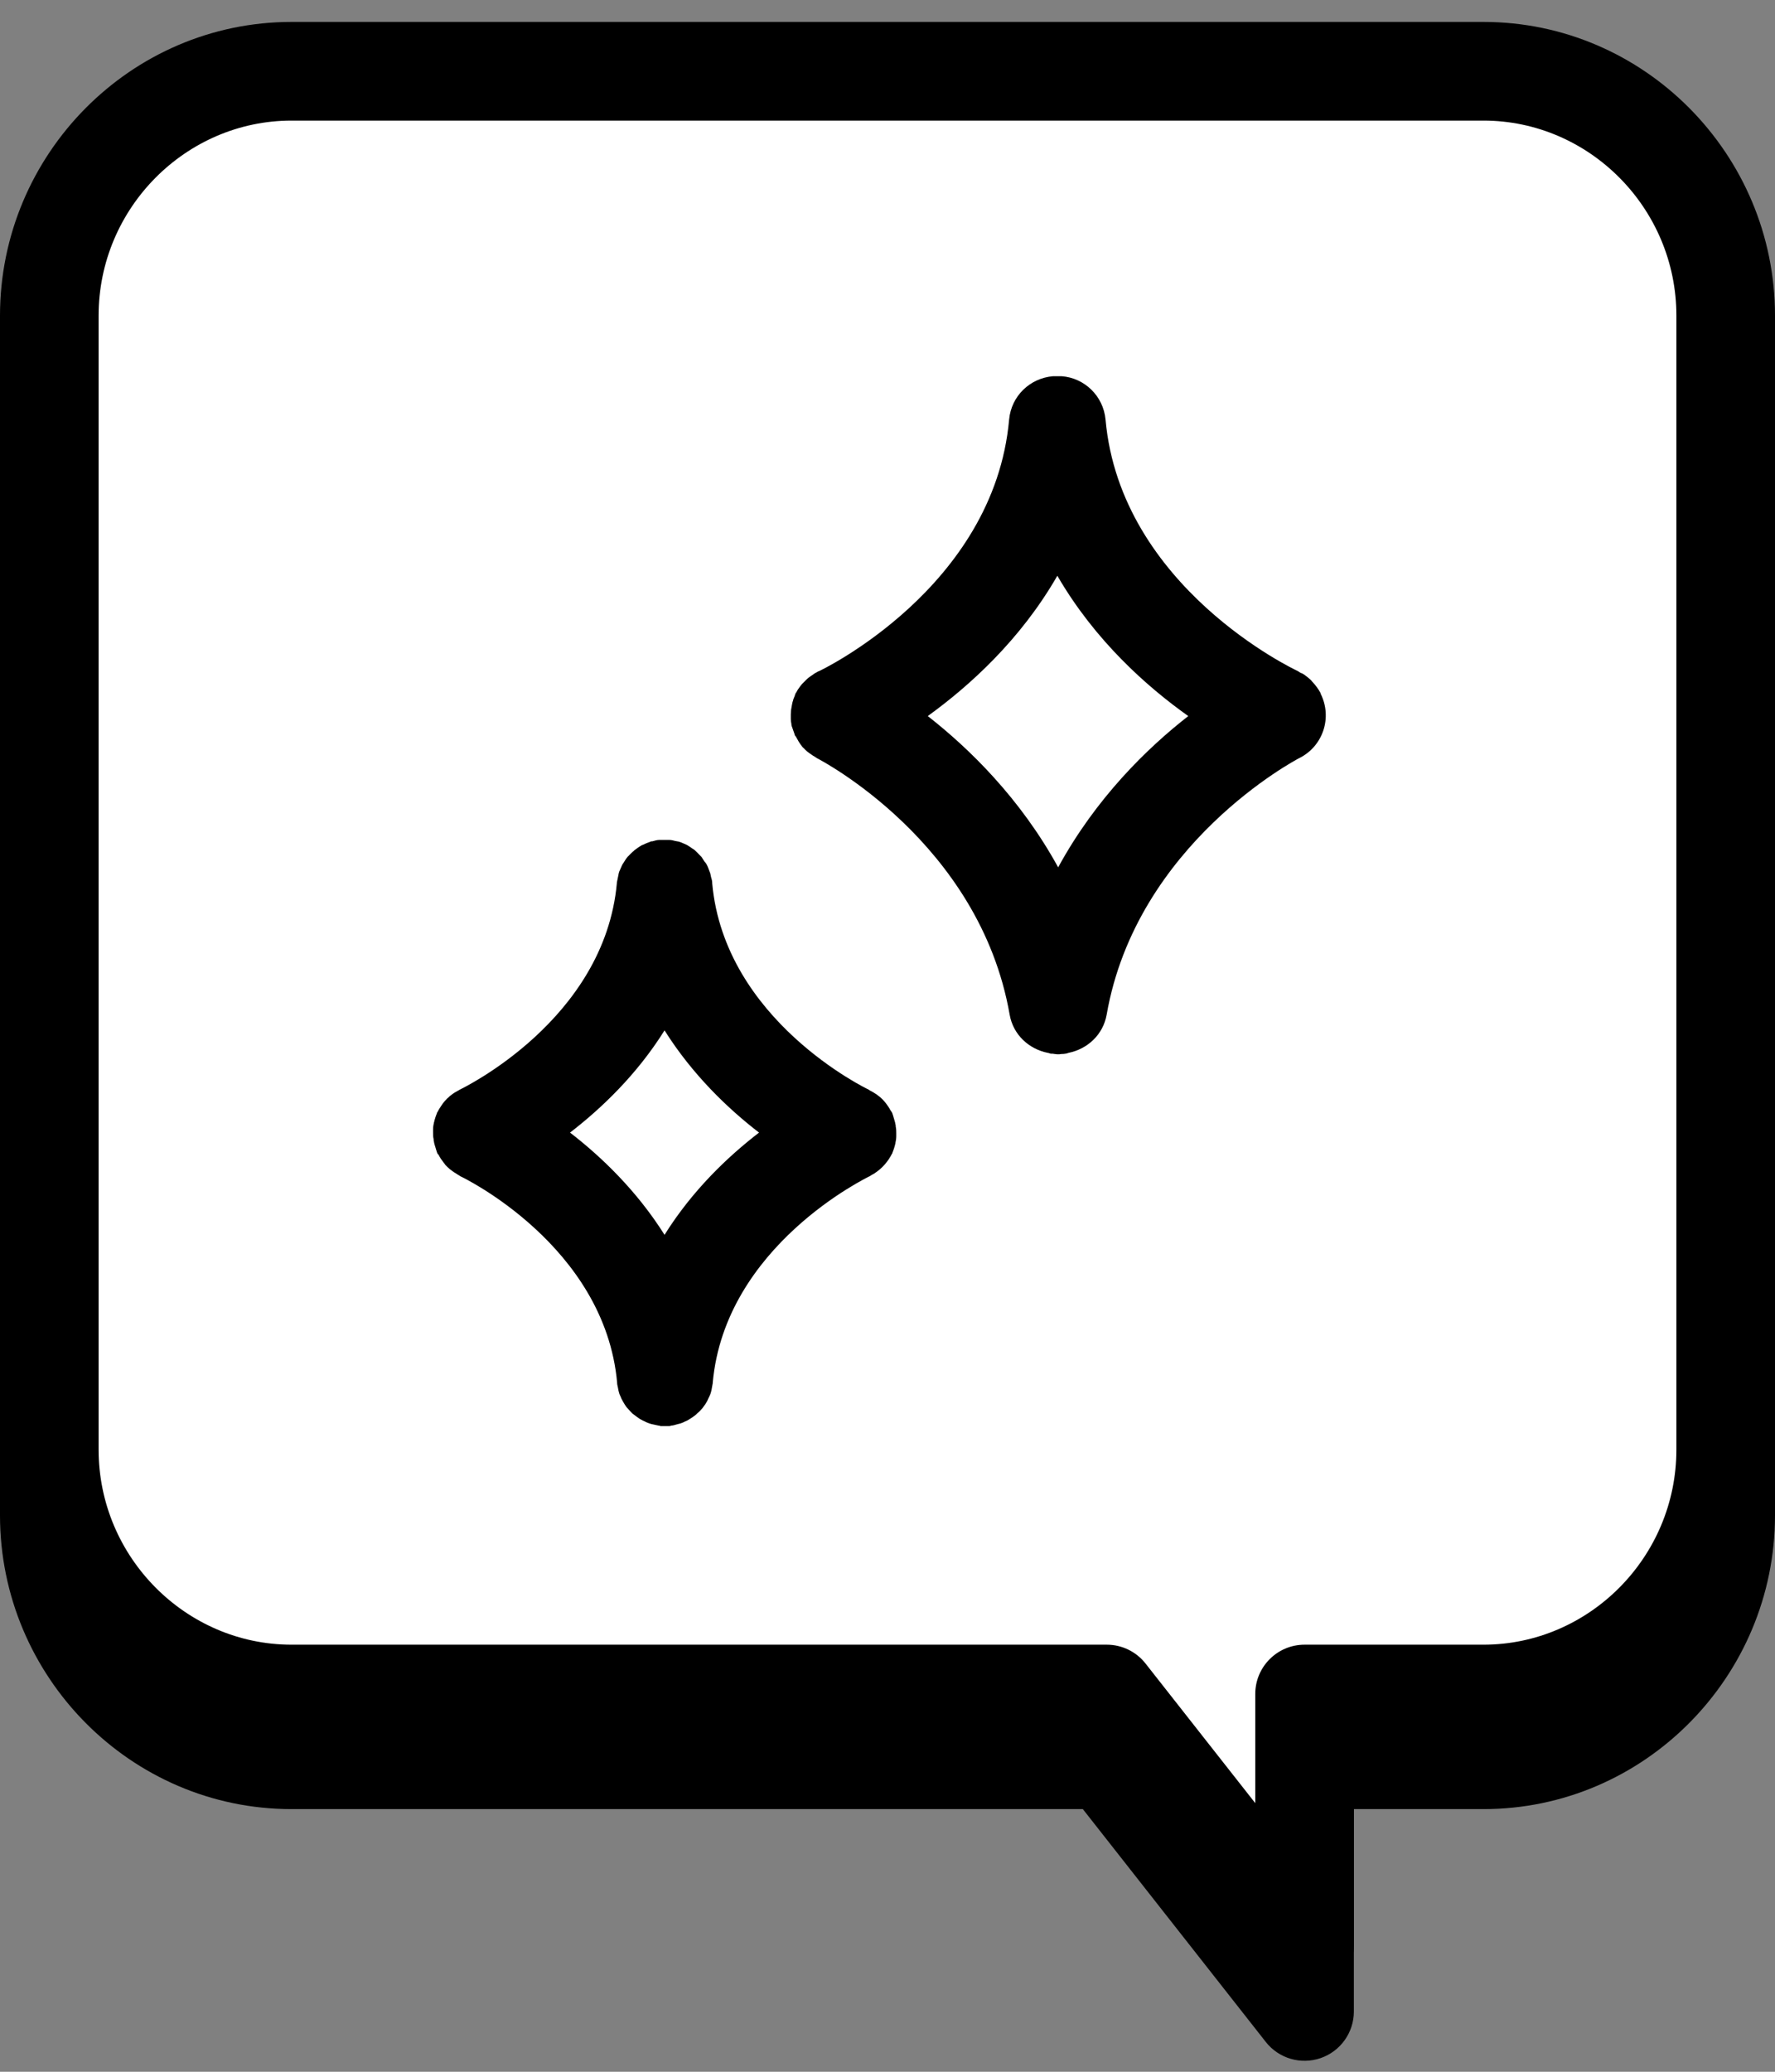
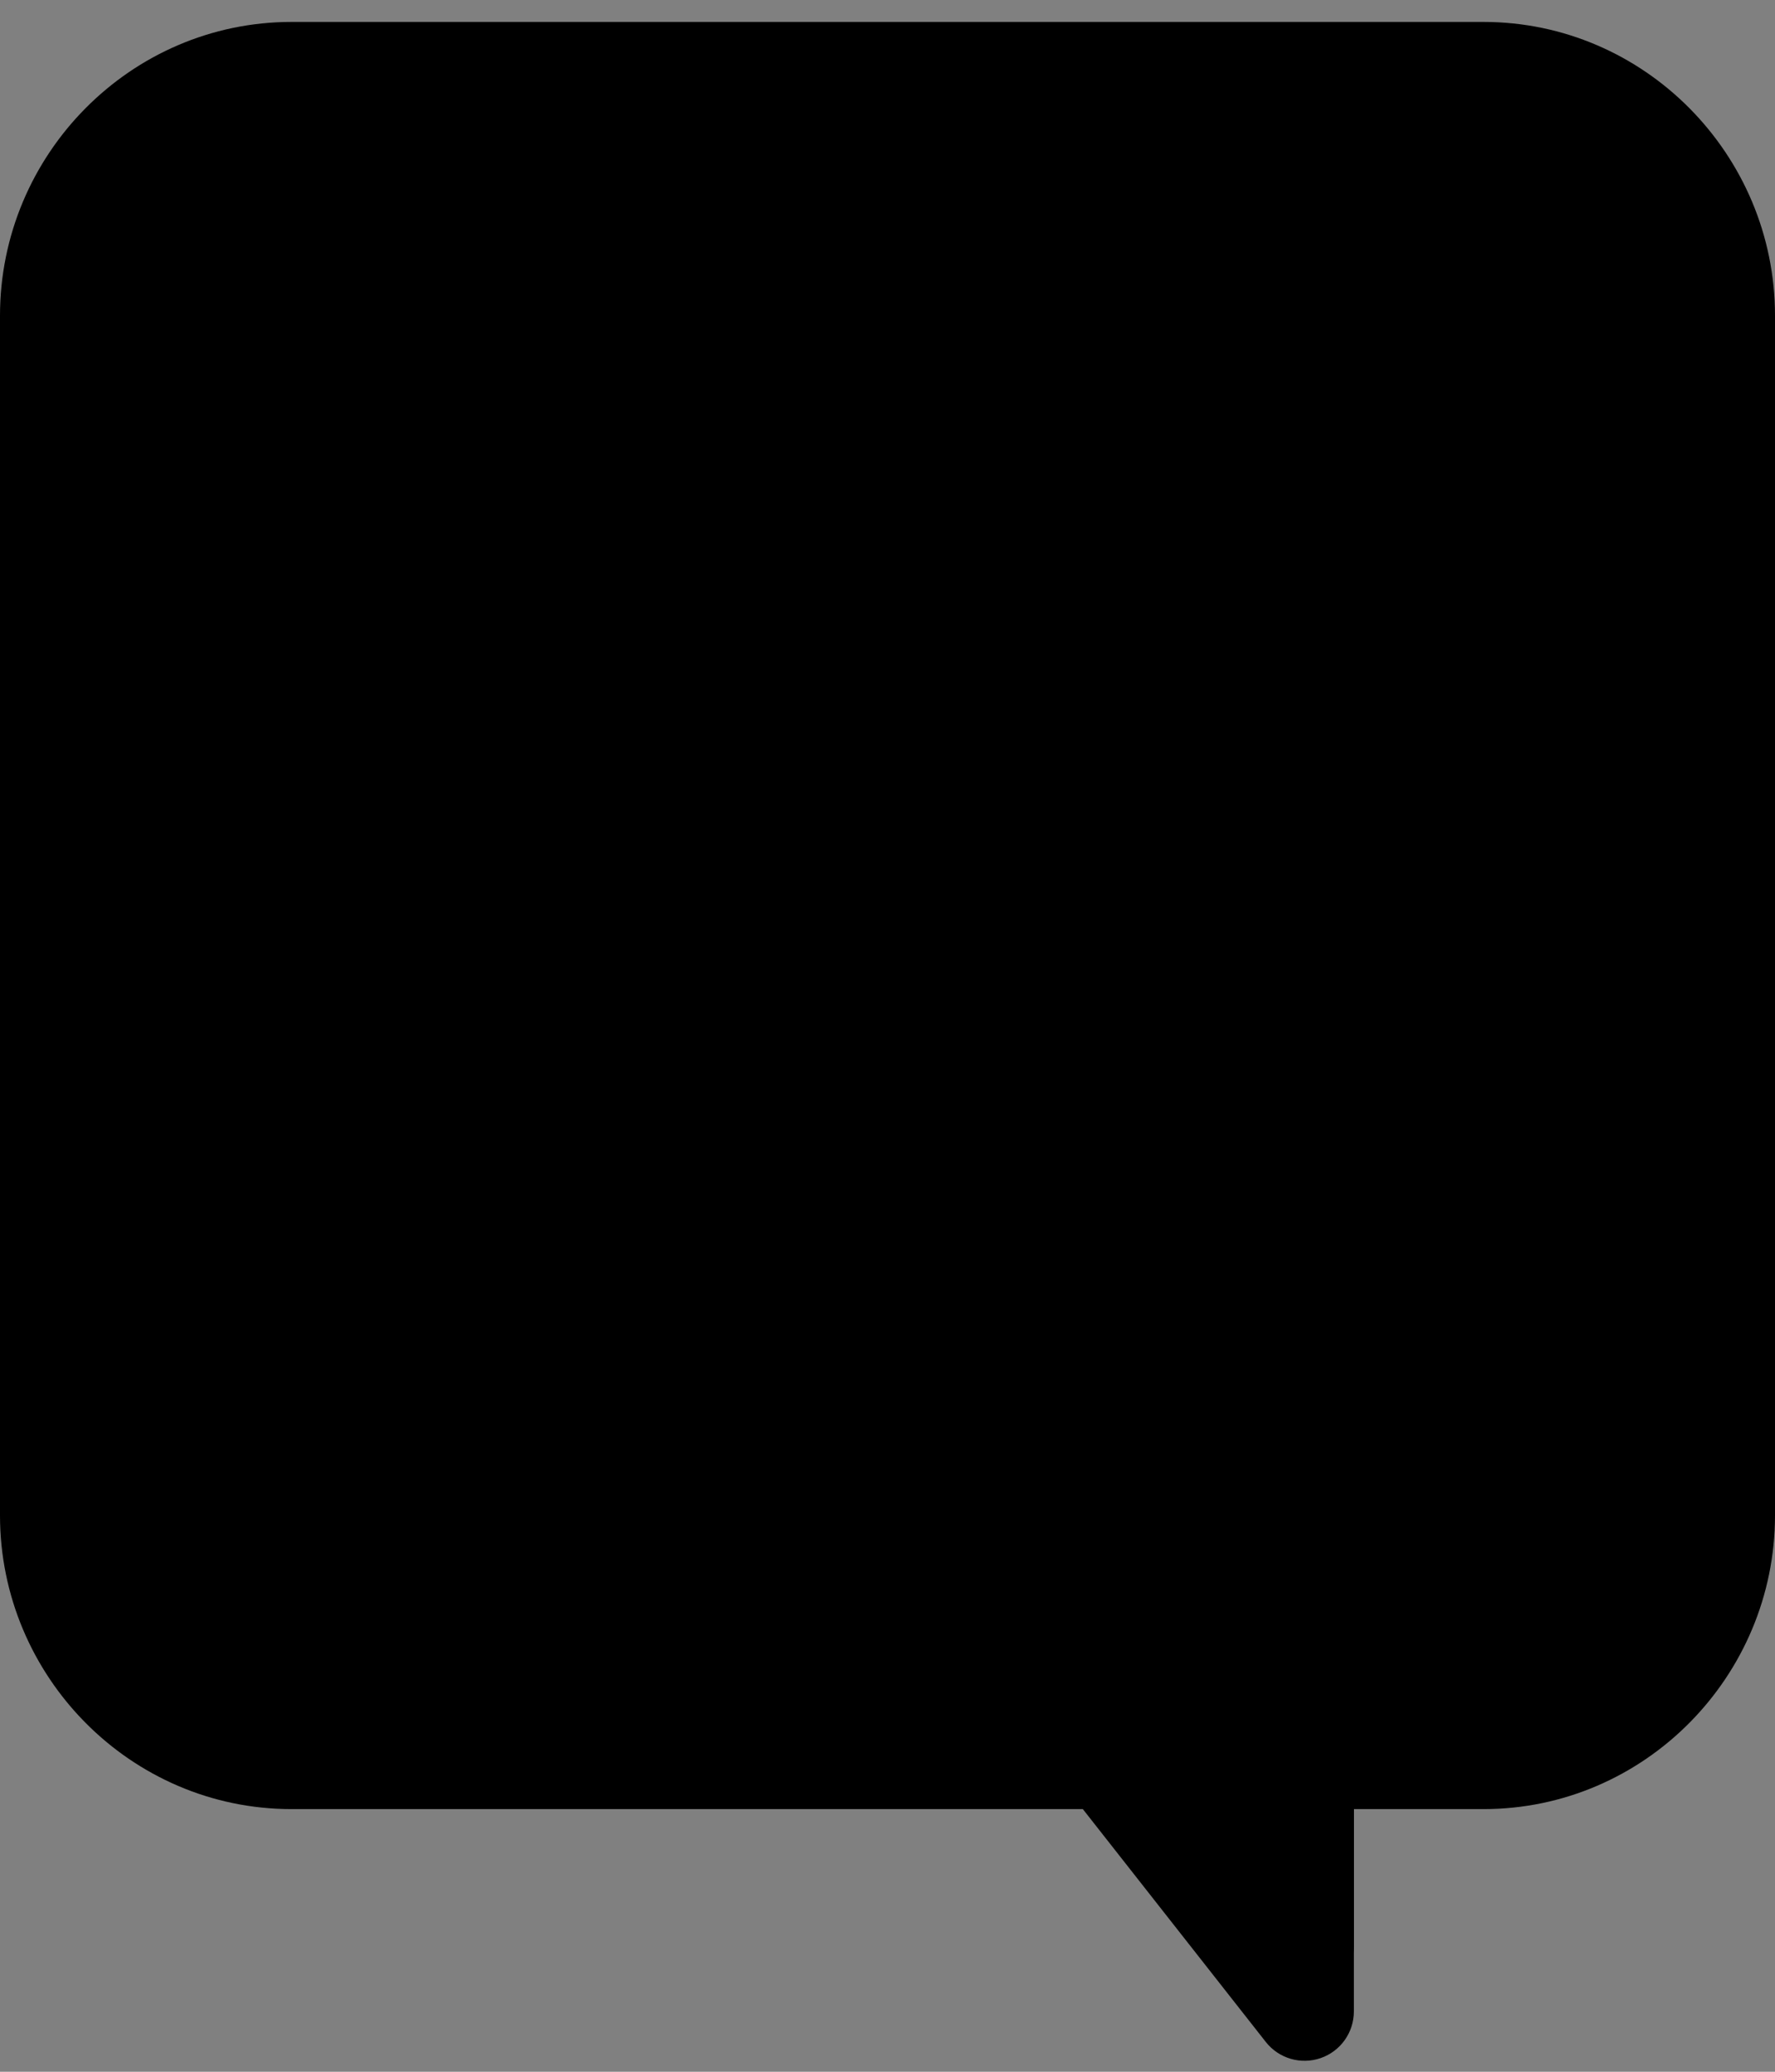
<svg xmlns="http://www.w3.org/2000/svg" width="54" height="63" viewBox="0 0 54 63" fill="none">
  <rect x="0" y="0" width="54" height="63" fill="#808080" stroke="none" />
  <g clip-path="url(#clip0_23720_540179)">
    <path d="M8.869 4.167H45.131C49.184 4.167 52.5 7.511 52.5 11.598V46.081C52.5 50.169 49.184 53.513 45.131 53.513H39.688V61.166L33.671 53.513H8.869C4.816 53.513 1.5 50.169 1.5 46.081V11.598C1.5 7.511 4.816 4.167 8.869 4.167Z" fill="black" />
    <path fill-rule="evenodd" clip-rule="evenodd" d="M8.869 5.667C5.657 5.667 3 8.327 3 11.598V46.081C3 49.352 5.657 52.013 8.869 52.013H33.671C34.131 52.013 34.566 52.224 34.85 52.586L38.188 56.831V53.513C38.188 52.685 38.86 52.013 39.688 52.013H45.131C48.343 52.013 51 49.352 51 46.081V11.598C51 8.327 48.343 5.667 45.131 5.667H8.869ZM0 11.598C0 6.695 3.976 2.667 8.869 2.667H45.131C50.024 2.667 54 6.695 54 11.598V46.081C54 50.985 50.024 55.013 45.131 55.013H41.188V61.166C41.188 61.806 40.783 62.375 40.179 62.584C39.574 62.793 38.904 62.596 38.509 62.094L32.943 55.013H8.869C3.976 55.013 0 50.985 0 46.081V11.598Z" fill="black" />
-     <path d="M8.869 2.167H45.131C49.184 2.167 52.5 5.511 52.5 9.598V44.081C52.5 48.169 49.184 51.513 45.131 51.513H39.688V59.166L33.671 51.513H8.869C4.816 51.513 1.5 48.169 1.5 44.081V9.598C1.5 5.511 4.816 2.167 8.869 2.167Z" fill="white" />
    <path fill-rule="evenodd" clip-rule="evenodd" d="M8.869 3.667C5.657 3.667 3 6.327 3 9.598V44.081C3 47.352 5.657 50.013 8.869 50.013H33.671C34.131 50.013 34.566 50.224 34.85 50.586L38.188 54.831V51.513C38.188 50.685 38.86 50.013 39.688 50.013H45.131C48.343 50.013 51 47.352 51 44.081V9.598C51 6.327 48.343 3.667 45.131 3.667H8.869ZM0 9.598C0 4.695 3.976 0.667 8.869 0.667H45.131C50.024 0.667 54 4.695 54 9.598V44.081C54 48.985 50.024 53.013 45.131 53.013H41.188V59.166C41.188 59.806 40.783 60.375 40.179 60.584C39.574 60.793 38.904 60.596 38.509 60.094L32.943 53.013H8.869C3.976 53.013 0 48.985 0 44.081V9.598Z" fill="black" />
  </g>
-   <path d="M27.242 34.75C27.258 34.683 27.267 34.616 27.267 34.541C27.267 34.516 27.267 34.491 27.267 34.466C27.267 34.4 27.267 34.325 27.25 34.258C27.25 34.233 27.25 34.208 27.242 34.191C27.233 34.125 27.208 34.058 27.192 34C27.183 33.975 27.175 33.941 27.167 33.916C27.158 33.891 27.15 33.866 27.142 33.841C27.125 33.808 27.1 33.775 27.083 33.75C27.067 33.716 27.05 33.691 27.033 33.666C27 33.616 26.967 33.566 26.925 33.516C26.9 33.491 26.883 33.466 26.858 33.441C26.817 33.4 26.775 33.358 26.725 33.325C26.692 33.3 26.667 33.275 26.633 33.258C26.583 33.225 26.542 33.2 26.492 33.175C26.467 33.166 26.45 33.15 26.425 33.133C26.383 33.116 22.042 31.033 21.667 26.858C21.667 26.858 21.667 26.85 21.667 26.841C21.667 26.783 21.65 26.733 21.633 26.675C21.625 26.633 21.617 26.591 21.608 26.558C21.592 26.516 21.575 26.466 21.558 26.425C21.542 26.383 21.525 26.333 21.5 26.291C21.483 26.258 21.458 26.225 21.433 26.2C21.4 26.15 21.375 26.108 21.342 26.058C21.317 26.033 21.292 26.008 21.267 25.983C21.225 25.941 21.192 25.9 21.142 25.858C21.117 25.833 21.083 25.816 21.058 25.8C21.008 25.766 20.967 25.733 20.908 25.7C20.883 25.683 20.85 25.675 20.817 25.658C20.758 25.633 20.708 25.608 20.642 25.591C20.608 25.583 20.583 25.583 20.55 25.575C20.483 25.558 20.425 25.541 20.358 25.541C20.358 25.541 20.35 25.541 20.342 25.541C20.3 25.541 20.258 25.541 20.208 25.541C20.158 25.541 20.125 25.541 20.075 25.541C20.075 25.541 20.067 25.541 20.058 25.541C19.983 25.541 19.917 25.566 19.85 25.583C19.825 25.583 19.8 25.583 19.775 25.6C19.7 25.625 19.625 25.658 19.558 25.691C19.542 25.691 19.525 25.7 19.517 25.708C19.442 25.75 19.375 25.8 19.308 25.85C19.308 25.85 19.292 25.858 19.292 25.866C19.225 25.916 19.167 25.983 19.108 26.041C19.108 26.041 19.092 26.05 19.092 26.058C19.042 26.116 19.008 26.175 18.967 26.241C18.958 26.258 18.942 26.275 18.933 26.291C18.908 26.341 18.892 26.391 18.867 26.441C18.85 26.475 18.833 26.516 18.825 26.55C18.817 26.591 18.808 26.633 18.8 26.675C18.792 26.725 18.775 26.783 18.767 26.833C18.767 26.833 18.767 26.841 18.767 26.85C18.392 31.025 14.05 33.1 14.008 33.125C13.983 33.133 13.958 33.158 13.933 33.166C13.892 33.191 13.858 33.208 13.817 33.233C13.767 33.266 13.725 33.3 13.683 33.333C13.658 33.358 13.633 33.383 13.6 33.408C13.558 33.45 13.517 33.5 13.475 33.55C13.458 33.575 13.442 33.6 13.425 33.625C13.383 33.683 13.35 33.741 13.317 33.8C13.317 33.816 13.3 33.825 13.292 33.841C13.292 33.85 13.292 33.866 13.283 33.875C13.258 33.941 13.233 34.008 13.217 34.075C13.217 34.1 13.2 34.125 13.2 34.15C13.183 34.216 13.175 34.283 13.175 34.358C13.175 34.383 13.175 34.408 13.175 34.433C13.175 34.5 13.175 34.575 13.192 34.641C13.192 34.666 13.192 34.691 13.2 34.708C13.208 34.775 13.233 34.841 13.25 34.9C13.258 34.925 13.267 34.958 13.275 34.983C13.283 35.008 13.292 35.033 13.3 35.058C13.308 35.083 13.325 35.1 13.342 35.116C13.383 35.2 13.442 35.283 13.5 35.358C13.517 35.375 13.533 35.4 13.55 35.425C13.625 35.508 13.717 35.583 13.817 35.65C13.85 35.666 13.883 35.691 13.908 35.708C13.942 35.725 13.975 35.75 14.017 35.775C14.058 35.791 18.4 37.875 18.775 42.05C18.775 42.05 18.775 42.058 18.775 42.066C18.775 42.108 18.792 42.15 18.8 42.2C18.808 42.25 18.817 42.3 18.833 42.35C18.842 42.391 18.858 42.425 18.875 42.458C18.892 42.508 18.917 42.558 18.942 42.6C18.958 42.633 18.983 42.666 19 42.7C19.025 42.741 19.058 42.791 19.092 42.825C19.117 42.858 19.15 42.883 19.175 42.916C19.208 42.95 19.242 42.991 19.283 43.016C19.317 43.041 19.35 43.066 19.383 43.091C19.425 43.116 19.458 43.15 19.5 43.166C19.542 43.191 19.575 43.208 19.617 43.225C19.658 43.25 19.708 43.266 19.75 43.283C19.792 43.3 19.833 43.308 19.875 43.316C19.925 43.325 19.975 43.341 20.033 43.35C20.058 43.35 20.075 43.358 20.1 43.366C20.142 43.366 20.183 43.366 20.225 43.366H20.233C20.233 43.366 20.317 43.366 20.358 43.366C20.383 43.366 20.4 43.358 20.425 43.35C20.475 43.35 20.525 43.333 20.583 43.316C20.625 43.308 20.667 43.291 20.708 43.283C20.758 43.266 20.8 43.25 20.842 43.225C20.883 43.208 20.925 43.191 20.958 43.166C21 43.141 21.042 43.116 21.075 43.091C21.108 43.066 21.15 43.041 21.175 43.016C21.208 42.983 21.242 42.95 21.283 42.916C21.308 42.883 21.342 42.858 21.367 42.825C21.4 42.783 21.425 42.741 21.458 42.7C21.475 42.666 21.5 42.633 21.517 42.6C21.542 42.55 21.558 42.5 21.583 42.458C21.6 42.425 21.617 42.383 21.625 42.35C21.642 42.3 21.65 42.25 21.658 42.2C21.667 42.158 21.675 42.116 21.683 42.066C21.683 42.066 21.683 42.058 21.683 42.05C22.058 37.875 26.4 35.8 26.442 35.775C26.483 35.758 26.517 35.725 26.558 35.708C26.583 35.691 26.608 35.683 26.625 35.666C26.85 35.516 27.017 35.316 27.133 35.091C27.133 35.083 27.142 35.075 27.15 35.066C27.15 35.058 27.15 35.041 27.158 35.033C27.183 34.966 27.208 34.9 27.225 34.833C27.225 34.808 27.242 34.783 27.242 34.758V34.75ZM17.342 34.441C18.283 33.716 19.367 32.691 20.217 31.333C21.067 32.683 22.15 33.716 23.092 34.441C22.15 35.166 21.067 36.191 20.217 37.55C19.367 36.2 18.283 35.166 17.342 34.441ZM40.175 21.075C40.108 20.95 40.025 20.841 39.933 20.741C39.917 20.725 39.9 20.708 39.892 20.691C39.85 20.65 39.808 20.616 39.767 20.583C39.717 20.541 39.658 20.5 39.592 20.466C39.592 20.466 39.583 20.466 39.575 20.466C39.533 20.441 39.492 20.408 39.45 20.391C39.4 20.366 34.092 17.866 33.633 12.758C33.567 12.041 32.992 11.491 32.3 11.441C32.3 11.441 32.3 11.441 32.283 11.441C32.242 11.441 32.2 11.441 32.158 11.441C32.117 11.441 32.083 11.441 32.042 11.441C32.042 11.441 32.042 11.441 32.033 11.441C31.333 11.5 30.767 12.041 30.7 12.758C30.242 17.875 24.95 20.4 24.9 20.416C24.883 20.416 24.867 20.433 24.85 20.441C24.8 20.466 24.758 20.491 24.717 20.525C24.683 20.55 24.642 20.575 24.608 20.6C24.567 20.633 24.533 20.666 24.5 20.7C24.467 20.733 24.433 20.766 24.4 20.8C24.375 20.833 24.342 20.866 24.317 20.908C24.283 20.95 24.258 20.991 24.233 21.041C24.225 21.058 24.208 21.075 24.2 21.091C24.192 21.116 24.183 21.141 24.175 21.166C24.158 21.216 24.133 21.258 24.125 21.308C24.108 21.35 24.1 21.4 24.092 21.441C24.083 21.491 24.075 21.533 24.067 21.583C24.067 21.633 24.058 21.675 24.058 21.725C24.058 21.775 24.058 21.816 24.058 21.866C24.058 21.916 24.067 21.958 24.075 22.008C24.075 22.058 24.092 22.1 24.108 22.141C24.125 22.191 24.142 22.233 24.158 22.283C24.167 22.308 24.175 22.333 24.183 22.358C24.183 22.375 24.2 22.383 24.208 22.391C24.267 22.5 24.325 22.608 24.408 22.708C24.417 22.725 24.433 22.733 24.45 22.75C24.517 22.825 24.6 22.891 24.692 22.95C24.725 22.975 24.75 22.991 24.783 23.008C24.808 23.025 24.833 23.041 24.858 23.058C24.908 23.083 29.8 25.6 30.717 30.858C30.825 31.466 31.3 31.9 31.875 32.016C31.908 32.016 31.942 32.041 31.975 32.041C32.008 32.041 32.05 32.041 32.083 32.05C32.108 32.05 32.125 32.058 32.15 32.058C32.167 32.058 32.175 32.058 32.192 32.058C32.208 32.058 32.217 32.058 32.233 32.058C32.258 32.058 32.275 32.05 32.3 32.05C32.333 32.05 32.375 32.05 32.408 32.041C32.442 32.041 32.475 32.025 32.508 32.016C33.083 31.9 33.558 31.466 33.667 30.858C34.575 25.65 39.45 23.091 39.533 23.05C40.25 22.691 40.542 21.816 40.175 21.091V21.075ZM32.192 26.375C31.042 24.275 29.475 22.75 28.225 21.775C29.483 20.866 31.042 19.466 32.167 17.508C33.308 19.475 34.883 20.875 36.15 21.775C34.9 22.75 33.342 24.266 32.192 26.375Z" fill="black" />
  <defs>
    <clipPath id="clip0_23720_540179">
      <rect width="54" height="62" fill="white" transform="translate(0 0.667)" />
    </clipPath>
  </defs>
</svg>